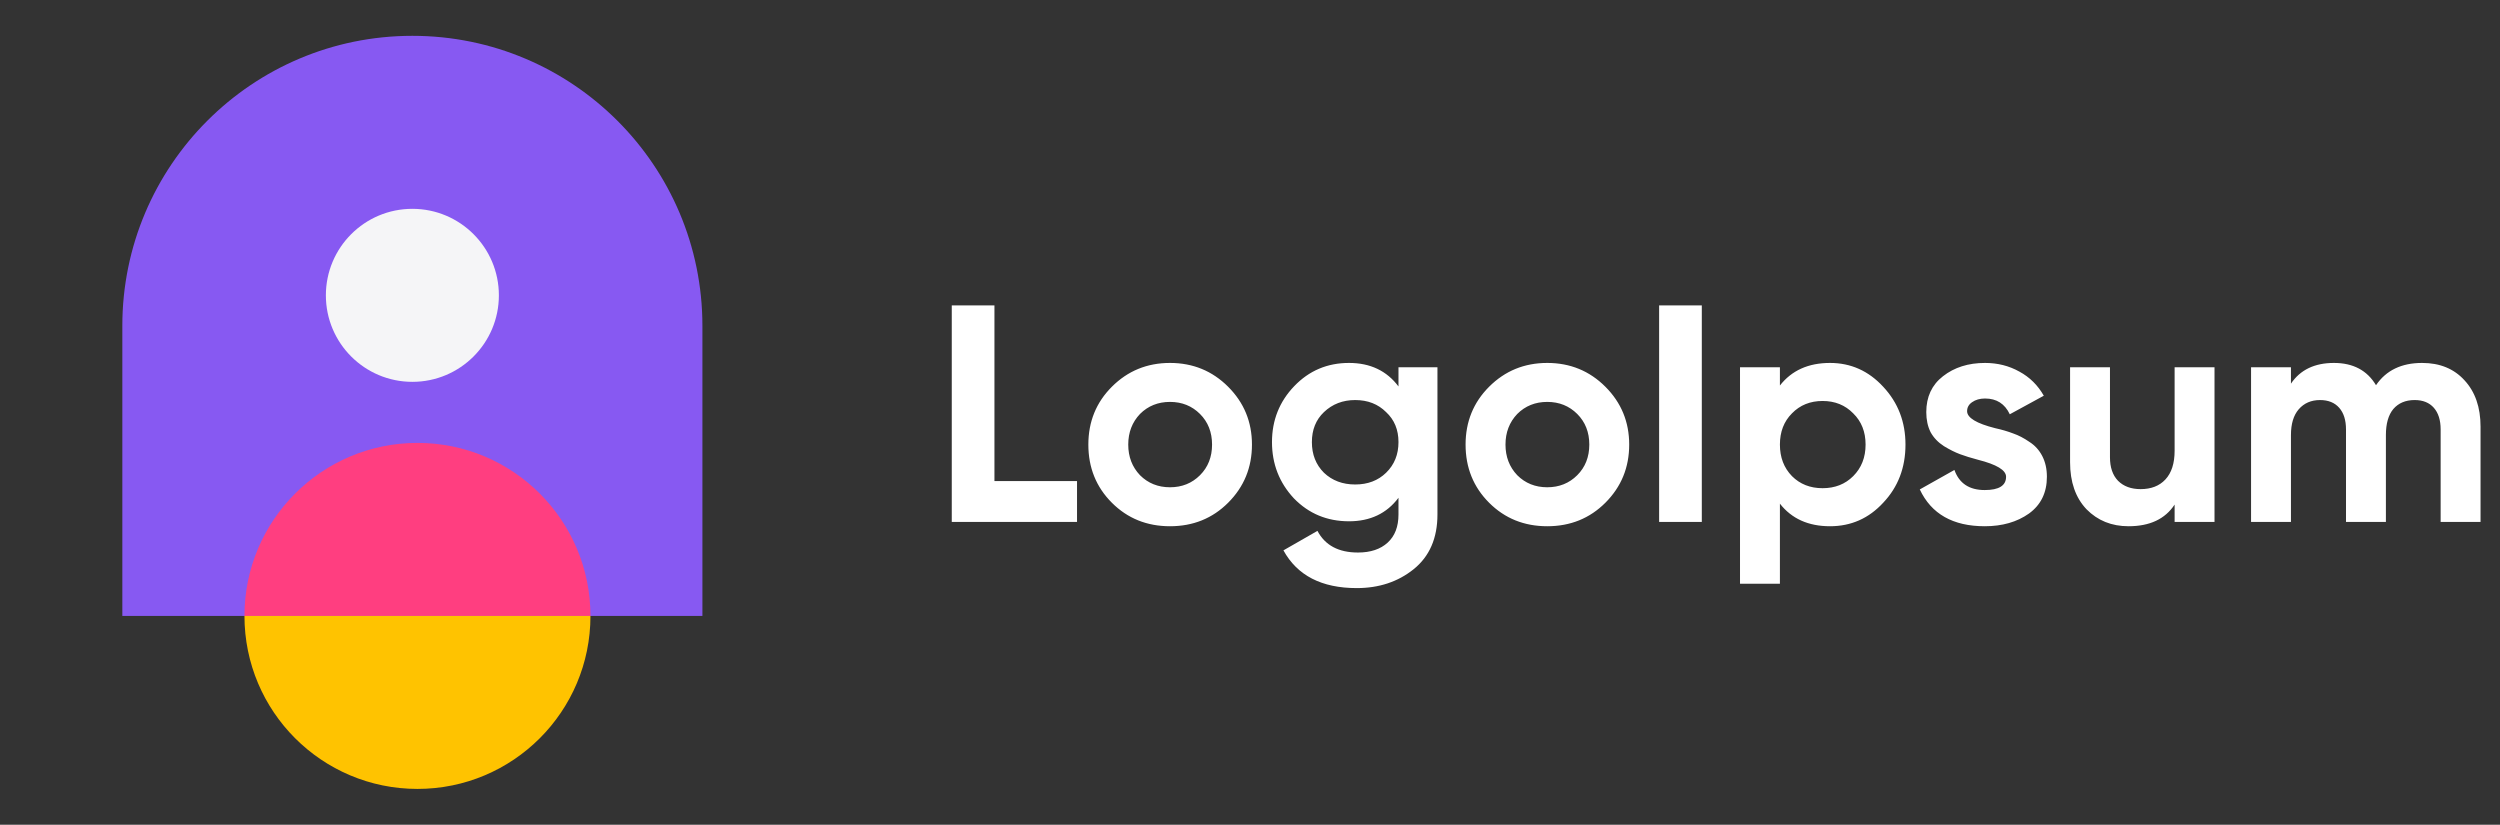
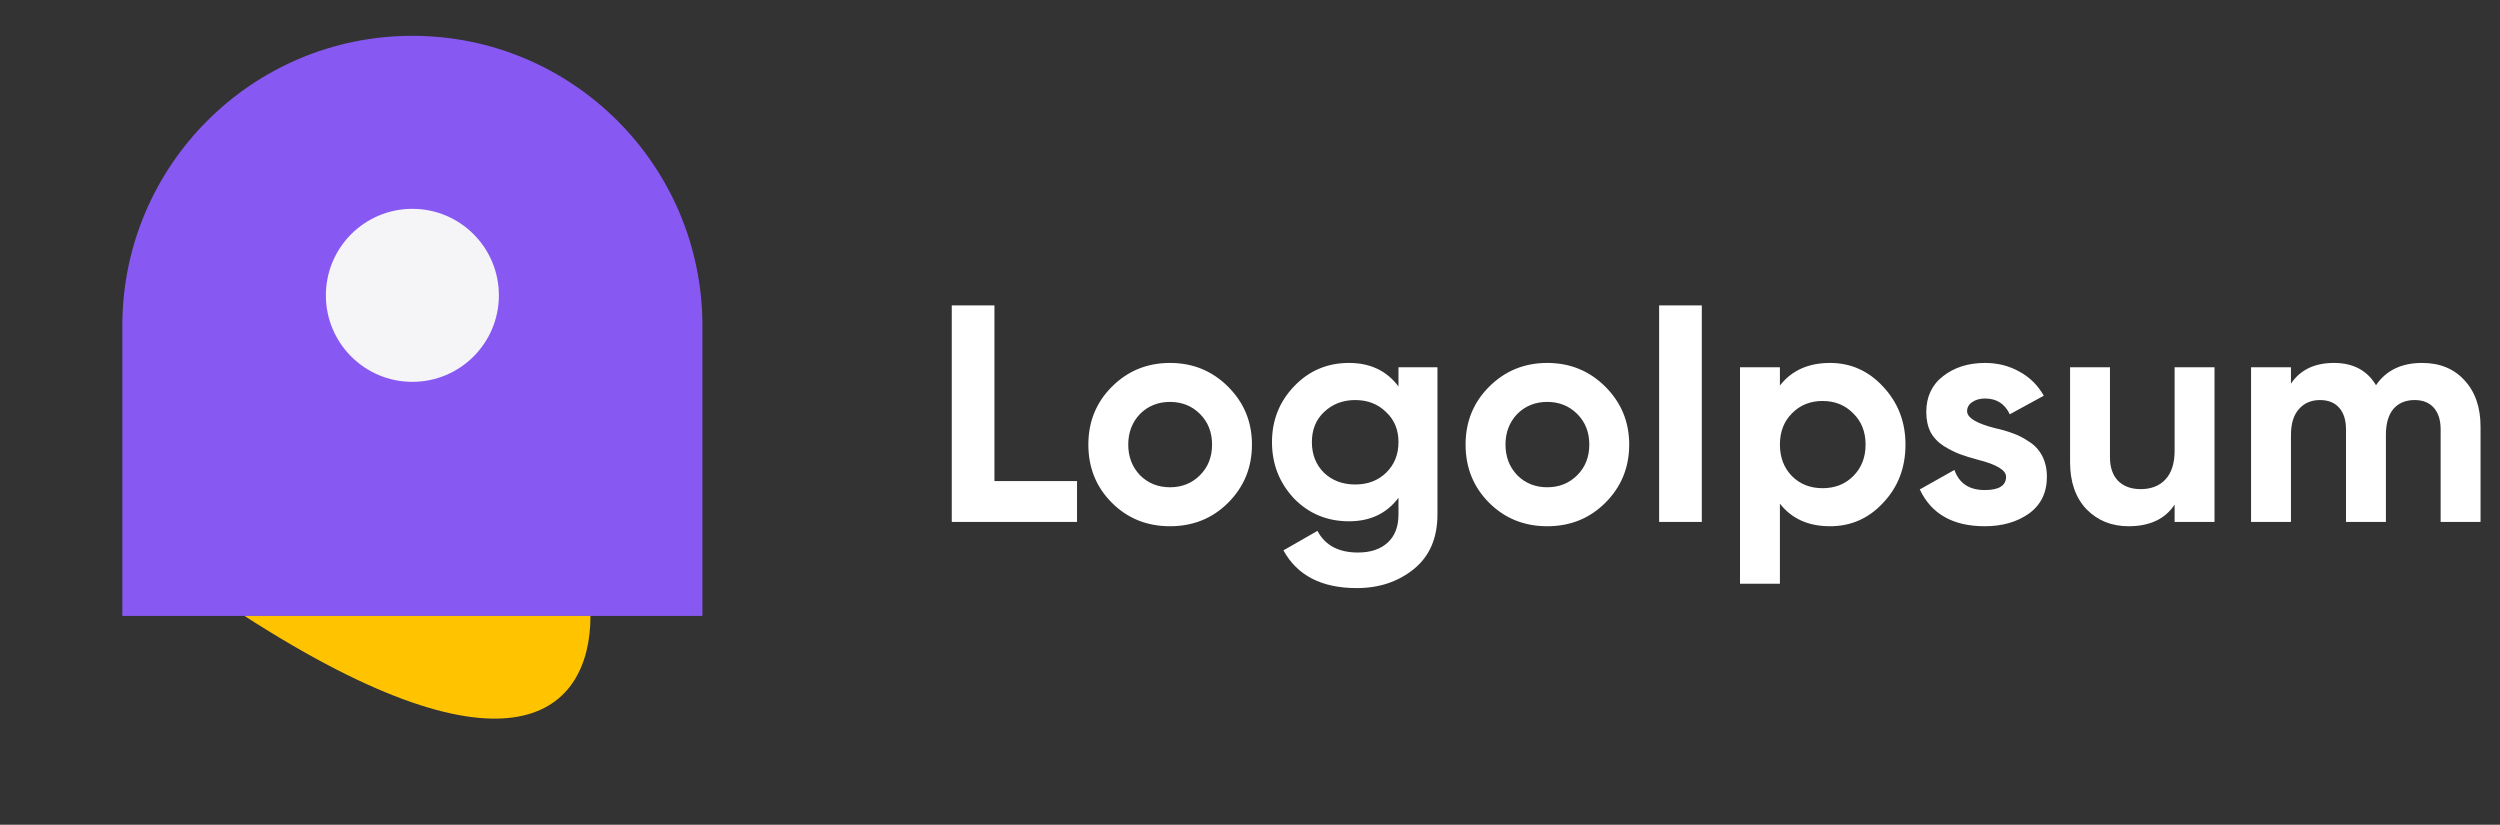
<svg xmlns="http://www.w3.org/2000/svg" width="194" height="64" viewBox="0 0 194 64" fill="none">
  <rect x="0" y="0" width="194" height="64" fill="#333333" stroke="none" />
  <path d="M54.507 47.794L54.507 25.287C54.507 12.857 44.43 2.78 32 2.78C19.57 2.78 9.493 12.857 9.493 25.287L9.493 47.794L54.507 47.794Z" fill="#8759F2" />
-   <path d="M18.97 47.794C18.97 40.38 24.98 34.369 32.395 34.369C39.809 34.369 45.82 40.38 45.82 47.794L18.97 47.794Z" fill="#FF3E80" />
-   <path d="M18.97 47.794C18.97 55.209 24.98 61.22 32.395 61.22C39.809 61.22 45.82 55.209 45.82 47.794L18.97 47.794Z" fill="#FFC300" />
+   <path d="M18.97 47.794C39.809 61.22 45.82 55.209 45.82 47.794L18.97 47.794Z" fill="#FFC300" />
  <path d="M32 29.631C35.707 29.631 38.713 26.625 38.713 22.918C38.713 19.211 35.707 16.205 32 16.205C28.293 16.205 25.288 19.211 25.288 22.918C25.288 26.625 28.293 29.631 32 29.631Z" fill="#F5F5F7" />
  <path d="M77.169 23.7V37.332H83.577V40.5H73.857V23.7H77.169ZM95.304 39.012C94.088 40.228 92.584 40.836 90.792 40.836C89 40.836 87.496 40.228 86.28 39.012C85.064 37.796 84.456 36.292 84.456 34.5C84.456 32.724 85.064 31.228 86.28 30.012C87.512 28.78 89.016 28.164 90.792 28.164C92.568 28.164 94.072 28.78 95.304 30.012C96.536 31.244 97.152 32.74 97.152 34.5C97.152 36.276 96.536 37.78 95.304 39.012ZM88.464 36.876C89.088 37.5 89.864 37.812 90.792 37.812C91.72 37.812 92.496 37.5 93.12 36.876C93.744 36.252 94.056 35.46 94.056 34.5C94.056 33.54 93.744 32.748 93.12 32.124C92.496 31.5 91.72 31.188 90.792 31.188C89.864 31.188 89.088 31.5 88.464 32.124C87.856 32.764 87.552 33.556 87.552 34.5C87.552 35.444 87.856 36.236 88.464 36.876ZM108.522 29.988V28.5H111.546V39.924C111.546 41.764 110.93 43.18 109.698 44.172C108.482 45.148 107.01 45.636 105.282 45.636C102.562 45.636 100.666 44.66 99.594 42.708L102.234 41.196C102.826 42.316 103.874 42.876 105.378 42.876C106.354 42.876 107.122 42.62 107.682 42.108C108.242 41.596 108.522 40.868 108.522 39.924V38.628C107.61 39.844 106.33 40.452 104.682 40.452C102.986 40.452 101.562 39.86 100.41 38.676C99.274 37.46 98.706 36.004 98.706 34.308C98.706 32.612 99.282 31.164 100.434 29.964C101.586 28.764 103.002 28.164 104.682 28.164C106.33 28.164 107.61 28.772 108.522 29.988ZM107.562 36.684C108.202 36.06 108.522 35.268 108.522 34.308C108.522 33.348 108.202 32.572 107.562 31.98C106.938 31.356 106.138 31.044 105.162 31.044C104.202 31.044 103.394 31.356 102.738 31.98C102.114 32.572 101.802 33.348 101.802 34.308C101.802 35.268 102.114 36.06 102.738 36.684C103.378 37.292 104.186 37.596 105.162 37.596C106.138 37.596 106.938 37.292 107.562 36.684ZM124.578 39.012C123.362 40.228 121.858 40.836 120.066 40.836C118.274 40.836 116.77 40.228 115.554 39.012C114.338 37.796 113.729 36.292 113.729 34.5C113.729 32.724 114.338 31.228 115.554 30.012C116.786 28.78 118.29 28.164 120.066 28.164C121.842 28.164 123.346 28.78 124.578 30.012C125.81 31.244 126.426 32.74 126.426 34.5C126.426 36.276 125.81 37.78 124.578 39.012ZM117.738 36.876C118.362 37.5 119.138 37.812 120.066 37.812C120.994 37.812 121.77 37.5 122.394 36.876C123.018 36.252 123.33 35.46 123.33 34.5C123.33 33.54 123.018 32.748 122.394 32.124C121.77 31.5 120.994 31.188 120.066 31.188C119.138 31.188 118.362 31.5 117.738 32.124C117.13 32.764 116.826 33.556 116.826 34.5C116.826 35.444 117.13 36.236 117.738 36.876ZM128.748 40.5V23.7H132.06V40.5H128.748ZM142.009 28.164C143.625 28.164 145.001 28.78 146.137 30.012C147.289 31.244 147.865 32.74 147.865 34.5C147.865 36.292 147.289 37.796 146.137 39.012C145.017 40.228 143.641 40.836 142.009 40.836C140.329 40.836 139.033 40.252 138.121 39.084V45.3H135.025V28.5H138.121V29.916C139.033 28.748 140.329 28.164 142.009 28.164ZM139.057 36.948C139.681 37.572 140.473 37.884 141.433 37.884C142.393 37.884 143.185 37.572 143.809 36.948C144.449 36.308 144.769 35.492 144.769 34.5C144.769 33.508 144.449 32.7 143.809 32.076C143.185 31.436 142.393 31.116 141.433 31.116C140.473 31.116 139.681 31.436 139.057 32.076C138.433 32.7 138.121 33.508 138.121 34.5C138.121 35.492 138.433 36.308 139.057 36.948ZM152.647 31.908C152.647 32.42 153.375 32.86 154.831 33.228C155.343 33.34 155.807 33.476 156.223 33.636C156.639 33.78 157.055 33.996 157.471 34.284C157.903 34.556 158.239 34.924 158.479 35.388C158.719 35.852 158.839 36.388 158.839 36.996C158.839 38.228 158.375 39.18 157.447 39.852C156.519 40.508 155.375 40.836 154.015 40.836C151.551 40.836 149.871 39.884 148.975 37.98L151.663 36.468C152.031 37.508 152.815 38.028 154.015 38.028C155.119 38.028 155.671 37.684 155.671 36.996C155.671 36.484 154.943 36.044 153.487 35.676C152.943 35.532 152.479 35.388 152.095 35.244C151.711 35.1 151.295 34.892 150.847 34.62C150.399 34.332 150.055 33.972 149.815 33.54C149.591 33.092 149.479 32.572 149.479 31.98C149.479 30.796 149.911 29.868 150.775 29.196C151.655 28.508 152.743 28.164 154.039 28.164C155.015 28.164 155.903 28.388 156.703 28.836C157.503 29.268 158.135 29.892 158.599 30.708L155.959 32.148C155.575 31.332 154.935 30.924 154.039 30.924C153.639 30.924 153.303 31.02 153.031 31.212C152.775 31.388 152.647 31.62 152.647 31.908ZM168.75 34.98V28.5H171.846V40.5H168.75V39.156C168.014 40.276 166.822 40.836 165.174 40.836C163.862 40.836 162.774 40.396 161.91 39.516C161.062 38.62 160.638 37.404 160.638 35.868V28.5H163.734V35.484C163.734 36.268 163.942 36.876 164.358 37.308C164.79 37.74 165.374 37.956 166.11 37.956C166.926 37.956 167.566 37.708 168.03 37.212C168.51 36.7 168.75 35.956 168.75 34.98ZM187.954 28.164C189.33 28.164 190.426 28.612 191.242 29.508C192.074 30.404 192.49 31.604 192.49 33.108V40.5H189.394V33.324C189.394 32.604 189.218 32.044 188.866 31.644C188.514 31.244 188.018 31.044 187.378 31.044C186.674 31.044 186.122 31.276 185.722 31.74C185.338 32.204 185.146 32.876 185.146 33.756V40.5H182.05V33.324C182.05 32.604 181.874 32.044 181.522 31.644C181.17 31.244 180.674 31.044 180.034 31.044C179.346 31.044 178.794 31.284 178.378 31.764C177.978 32.228 177.778 32.892 177.778 33.756V40.5H174.682V28.5H177.778V29.772C178.498 28.7 179.61 28.164 181.114 28.164C182.602 28.164 183.69 28.74 184.378 29.892C185.162 28.74 186.354 28.164 187.954 28.164Z" fill="white" />
</svg>